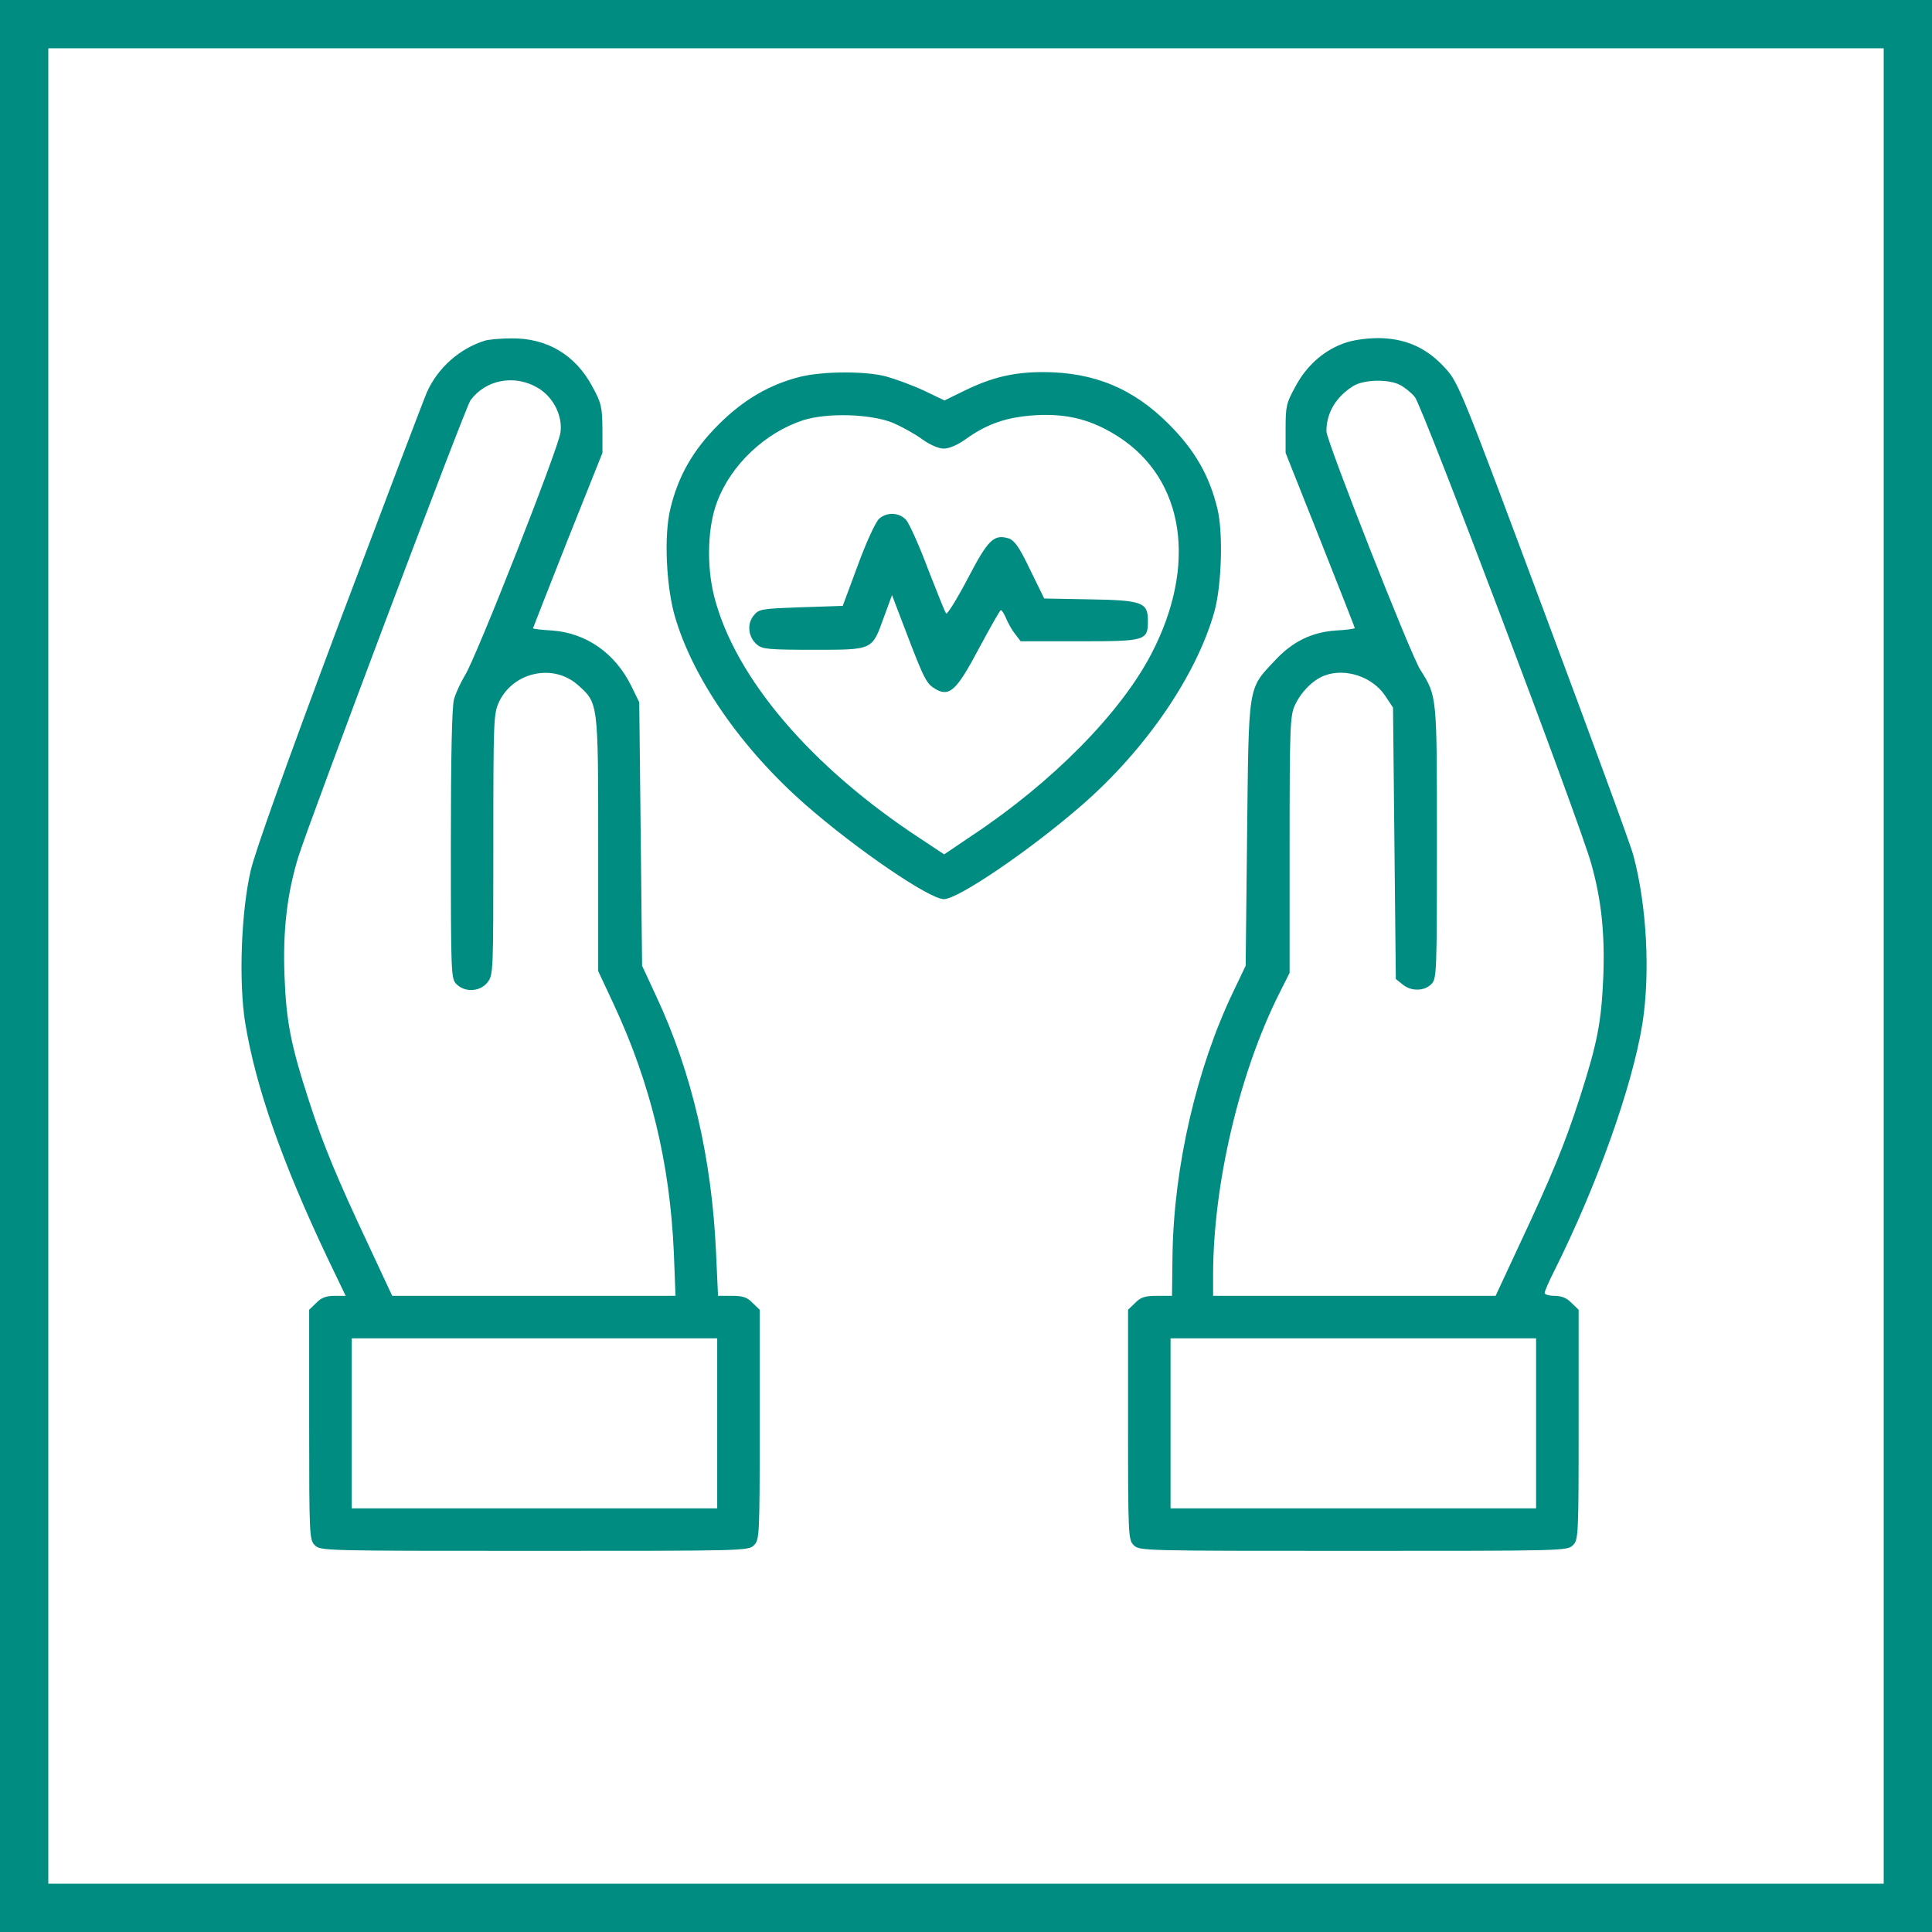
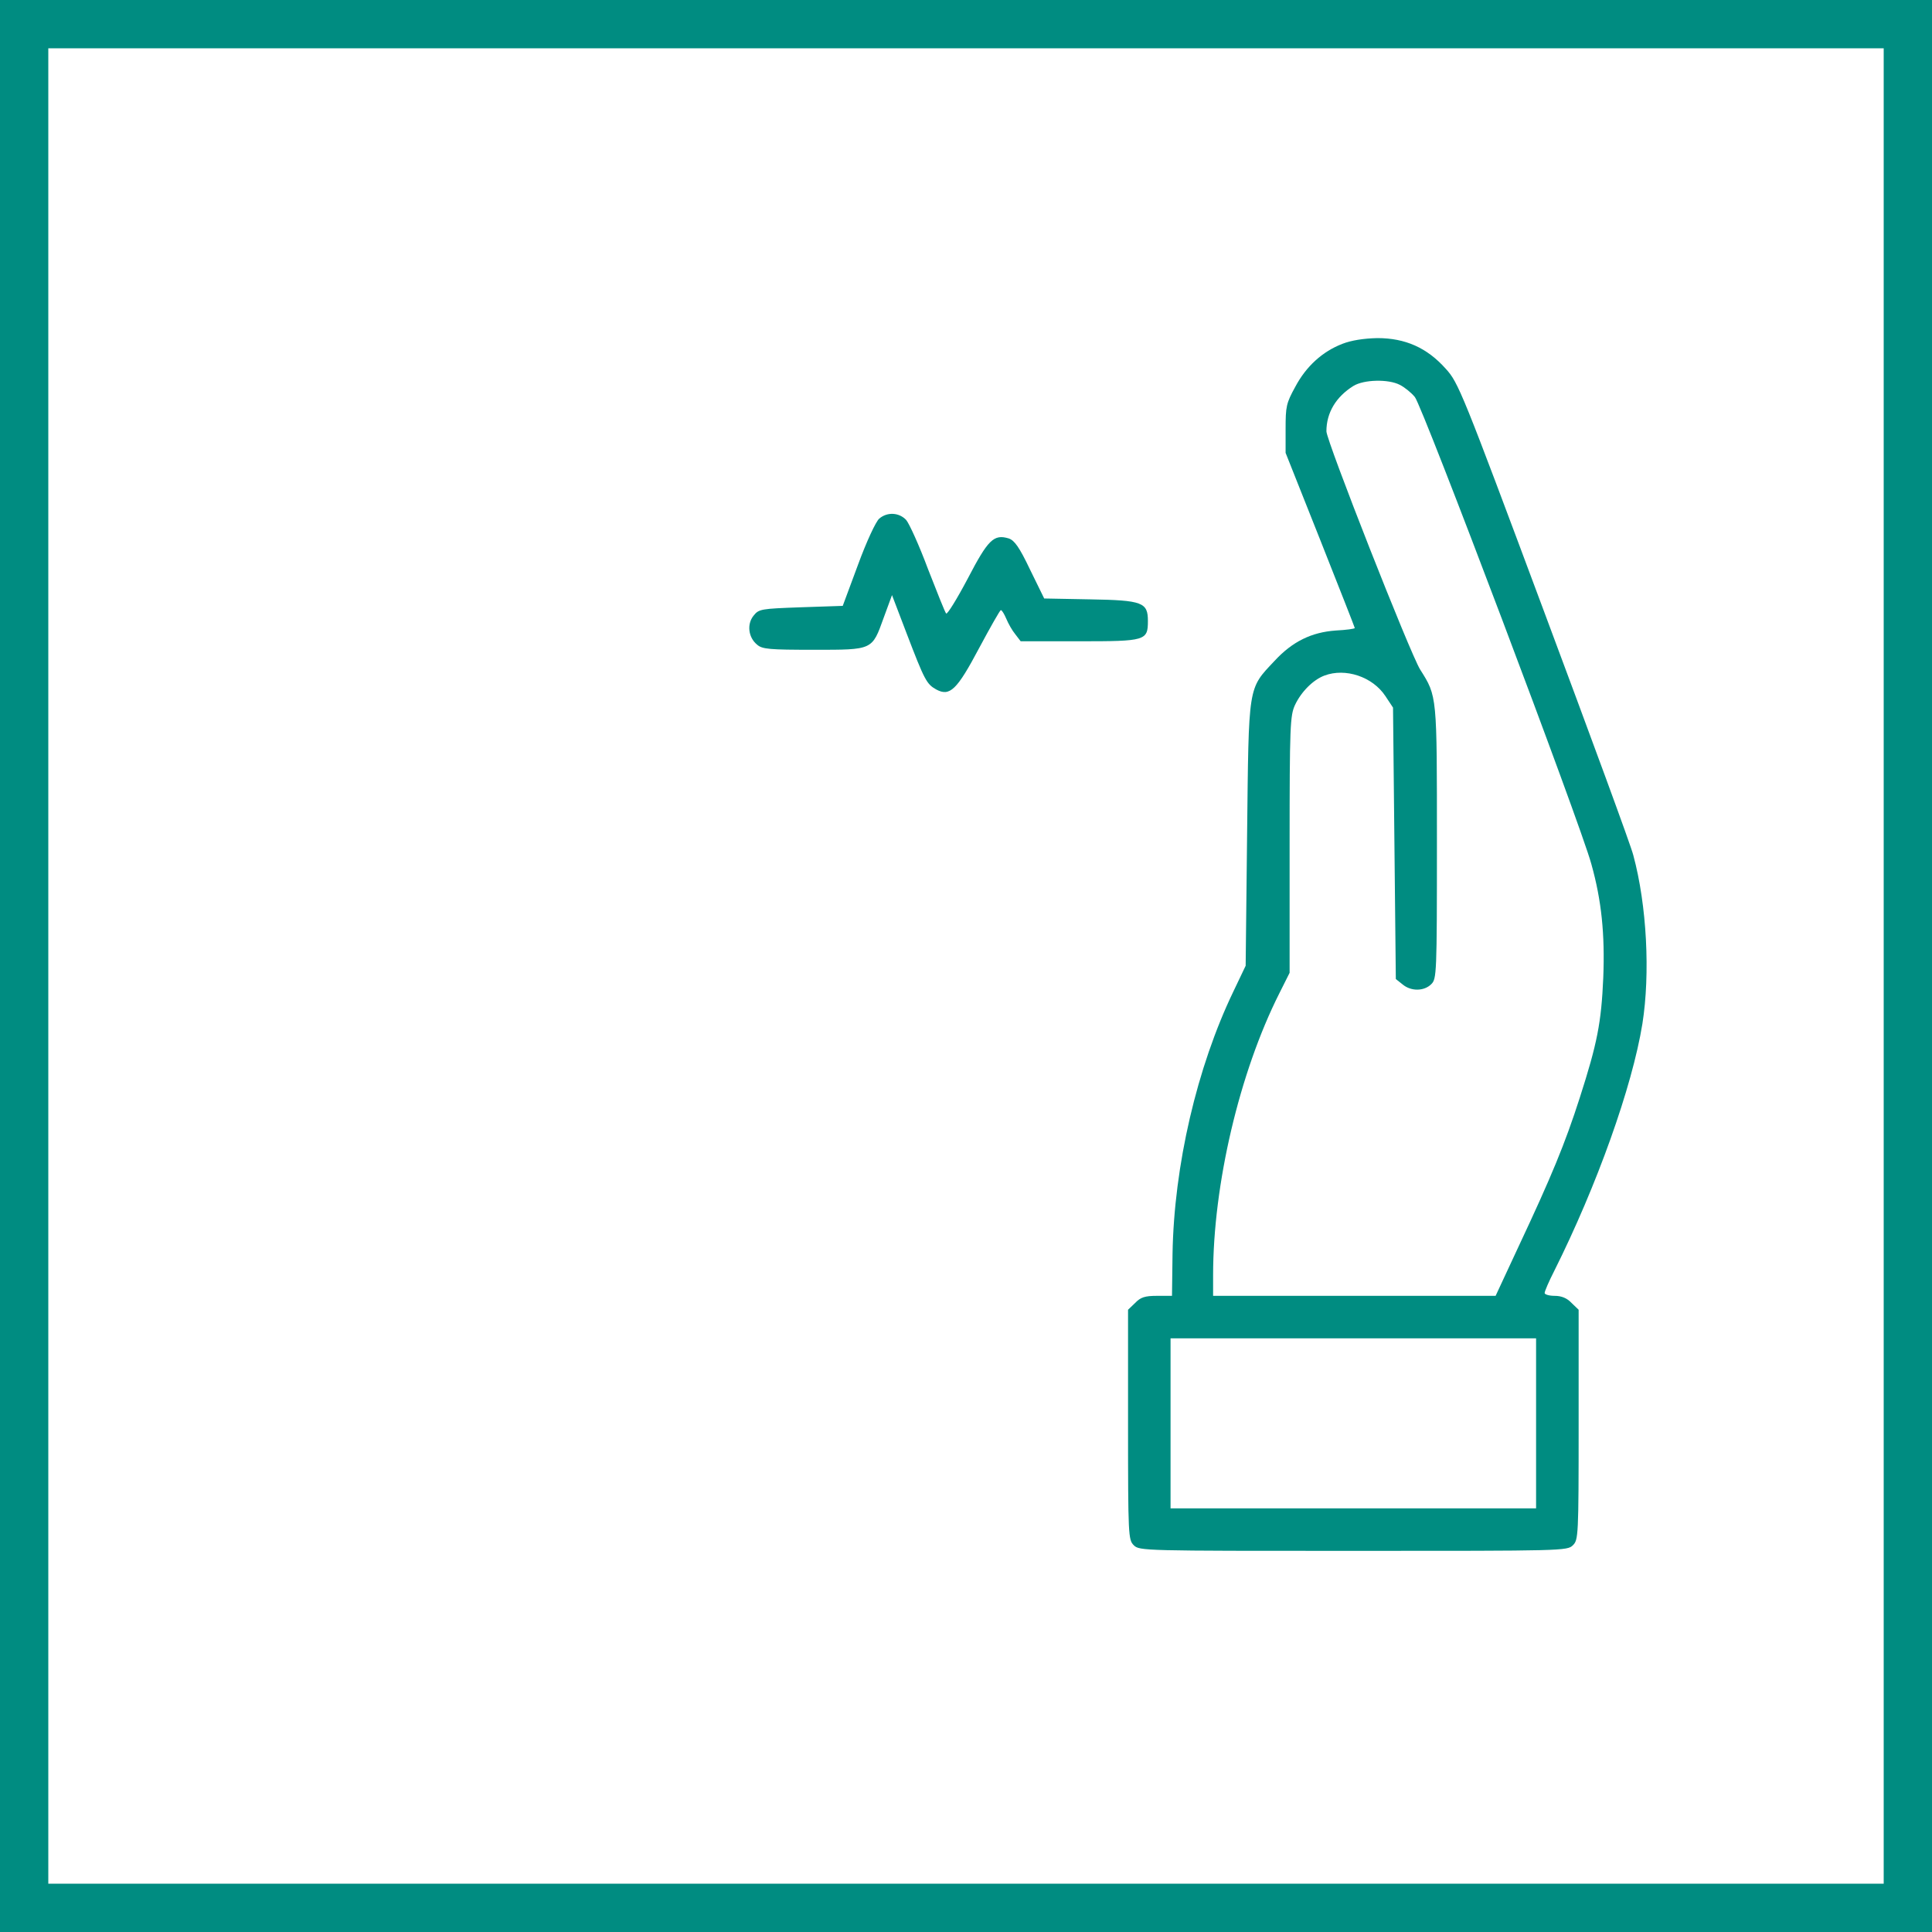
<svg xmlns="http://www.w3.org/2000/svg" width="40" height="40" viewBox="0 0 40 40" fill="none">
  <path d="M0.5 0.5H39.5V39.5H0.5V0.5Z" stroke="#008C81" />
-   <path d="M10.038 7.053C9.516 7.217 9.07 7.61 8.841 8.115C8.765 8.291 7.944 10.456 7.017 12.914C5.931 15.812 5.286 17.619 5.192 18.018C4.993 18.868 4.94 20.317 5.075 21.168C5.292 22.5 5.837 24.054 6.782 26.049L7.157 26.829H6.923C6.753 26.829 6.647 26.87 6.547 26.976L6.401 27.117V29.499C6.401 31.798 6.407 31.881 6.518 31.992C6.635 32.109 6.712 32.109 11.065 32.109C15.418 32.109 15.494 32.109 15.611 31.992C15.723 31.881 15.729 31.798 15.729 29.499V27.117L15.582 26.976C15.47 26.859 15.383 26.829 15.154 26.829H14.866L14.825 25.932C14.737 23.984 14.326 22.212 13.593 20.64L13.294 19.995L13.265 17.267L13.235 14.539L13.071 14.204C12.737 13.524 12.138 13.107 11.434 13.054C11.211 13.043 11.035 13.019 11.035 13.008C11.035 13.002 11.358 12.18 11.751 11.183L12.473 9.376V8.877C12.467 8.42 12.449 8.343 12.267 8.009C11.915 7.346 11.323 6.994 10.578 7.006C10.361 7.006 10.12 7.029 10.038 7.053ZM11.129 8.027C11.452 8.214 11.651 8.602 11.604 8.954C11.569 9.265 9.856 13.623 9.627 13.981C9.539 14.128 9.434 14.351 9.399 14.48C9.357 14.633 9.334 15.677 9.334 17.484C9.334 20.182 9.34 20.265 9.451 20.376C9.627 20.552 9.938 20.534 10.091 20.341C10.214 20.188 10.214 20.13 10.214 17.484C10.214 14.85 10.22 14.773 10.337 14.521C10.636 13.911 11.452 13.735 11.956 14.175C12.385 14.556 12.385 14.515 12.385 17.466V20.106L12.701 20.781C13.47 22.429 13.869 24.078 13.951 25.932L13.986 26.829H11.053H8.12L7.633 25.785C6.976 24.389 6.694 23.708 6.401 22.805C6.025 21.649 5.925 21.156 5.89 20.194C5.855 19.267 5.943 18.499 6.178 17.736C6.401 17.02 9.633 8.437 9.739 8.291C10.05 7.862 10.648 7.745 11.129 8.027ZM14.849 29.469V31.229H11.065H7.281V29.469V27.709H11.065H14.849V29.469Z" fill="#008C81" />
  <path d="M27.797 7.117C27.38 7.276 27.04 7.587 26.817 8.009C26.629 8.349 26.617 8.42 26.617 8.877V9.376L27.333 11.177C27.726 12.168 28.049 12.99 28.049 13.002C28.049 13.019 27.873 13.043 27.656 13.054C27.151 13.09 26.758 13.283 26.389 13.682C25.831 14.275 25.855 14.157 25.82 17.267L25.79 19.995L25.538 20.523C24.781 22.095 24.306 24.137 24.276 25.961L24.265 26.829H23.954C23.702 26.829 23.614 26.859 23.502 26.976L23.355 27.117V29.499C23.355 31.798 23.361 31.881 23.473 31.992C23.59 32.109 23.666 32.109 28.02 32.109C32.373 32.109 32.449 32.109 32.566 31.992C32.678 31.881 32.684 31.798 32.684 29.499V27.117L32.537 26.976C32.443 26.876 32.331 26.829 32.185 26.829C32.073 26.829 31.98 26.8 31.98 26.771C31.98 26.735 32.068 26.53 32.179 26.313C33.059 24.553 33.792 22.506 34.004 21.197C34.168 20.159 34.097 18.745 33.816 17.707C33.769 17.513 32.93 15.237 31.962 12.644C30.272 8.115 30.196 7.921 29.932 7.634C29.545 7.199 29.093 7 28.518 7C28.231 7.006 27.978 7.047 27.797 7.117ZM28.982 7.968C29.076 8.015 29.216 8.126 29.293 8.22C29.451 8.408 32.719 17.05 32.947 17.889C33.159 18.645 33.229 19.343 33.194 20.241C33.153 21.174 33.071 21.596 32.707 22.729C32.402 23.679 32.12 24.36 31.451 25.785L30.965 26.829H28.037H25.116V26.401C25.116 24.524 25.661 22.206 26.488 20.564L26.7 20.141V17.49C26.7 15.026 26.711 14.814 26.811 14.597C26.94 14.322 27.186 14.075 27.421 13.987C27.855 13.823 28.418 14.011 28.682 14.41L28.841 14.65L28.87 17.46L28.899 20.27L29.04 20.382C29.216 20.529 29.486 20.523 29.633 20.376C29.744 20.265 29.75 20.182 29.75 17.449C29.75 14.386 29.756 14.421 29.404 13.864C29.199 13.541 27.462 9.124 27.462 8.93C27.462 8.543 27.662 8.214 28.02 7.991C28.236 7.857 28.747 7.845 28.982 7.968ZM31.803 29.469V31.229H28.02H24.235V29.469V27.709H28.02H31.803V29.469Z" fill="#008C81" />
-   <path d="M16.579 7.798C15.94 7.956 15.394 8.273 14.878 8.789C14.344 9.323 14.039 9.857 13.875 10.549C13.746 11.095 13.793 12.133 13.969 12.749C14.338 14.034 15.347 15.495 16.673 16.657C17.729 17.583 19.243 18.616 19.542 18.616C19.835 18.616 21.32 17.607 22.387 16.68C23.719 15.524 24.775 13.981 25.145 12.655C25.291 12.122 25.326 11.048 25.209 10.549C25.045 9.857 24.74 9.323 24.206 8.789C23.467 8.044 22.651 7.704 21.595 7.704C20.991 7.704 20.539 7.81 19.976 8.085L19.554 8.291L19.125 8.085C18.885 7.974 18.533 7.845 18.339 7.792C17.905 7.68 17.049 7.686 16.579 7.798ZM18.486 8.754C18.662 8.83 18.932 8.977 19.084 9.088C19.255 9.212 19.436 9.288 19.542 9.288C19.648 9.288 19.829 9.212 20 9.088C20.44 8.772 20.85 8.631 21.454 8.596C22.112 8.56 22.616 8.695 23.156 9.042C24.529 9.927 24.793 11.705 23.836 13.541C23.197 14.767 21.783 16.199 20.129 17.296L19.548 17.689L19.061 17.366C16.791 15.882 15.207 14.022 14.784 12.339C14.626 11.705 14.649 10.901 14.849 10.385C15.136 9.622 15.84 8.959 16.626 8.701C17.119 8.543 18.017 8.566 18.486 8.754Z" fill="#008C81" />
  <path d="M18.204 10.737C18.134 10.796 17.94 11.212 17.764 11.693L17.448 12.544L16.585 12.573C15.752 12.603 15.711 12.608 15.6 12.749C15.459 12.925 15.494 13.201 15.676 13.348C15.781 13.441 15.934 13.453 16.843 13.453C18.081 13.453 18.052 13.465 18.298 12.784L18.468 12.321L18.768 13.107C19.143 14.087 19.184 14.163 19.384 14.275C19.665 14.427 19.812 14.286 20.275 13.412C20.504 12.984 20.704 12.632 20.721 12.632C20.745 12.632 20.792 12.714 20.833 12.808C20.874 12.908 20.956 13.054 21.02 13.131L21.132 13.277H22.352C23.719 13.277 23.766 13.265 23.766 12.855C23.766 12.473 23.655 12.427 22.569 12.409L21.619 12.391L21.326 11.793C21.103 11.324 21.003 11.189 20.886 11.148C20.575 11.054 20.457 11.171 20.035 11.981C19.812 12.403 19.612 12.726 19.589 12.702C19.566 12.679 19.401 12.262 19.213 11.781C19.032 11.294 18.826 10.843 18.762 10.766C18.615 10.608 18.369 10.596 18.204 10.737Z" fill="#008C81" />
</svg>